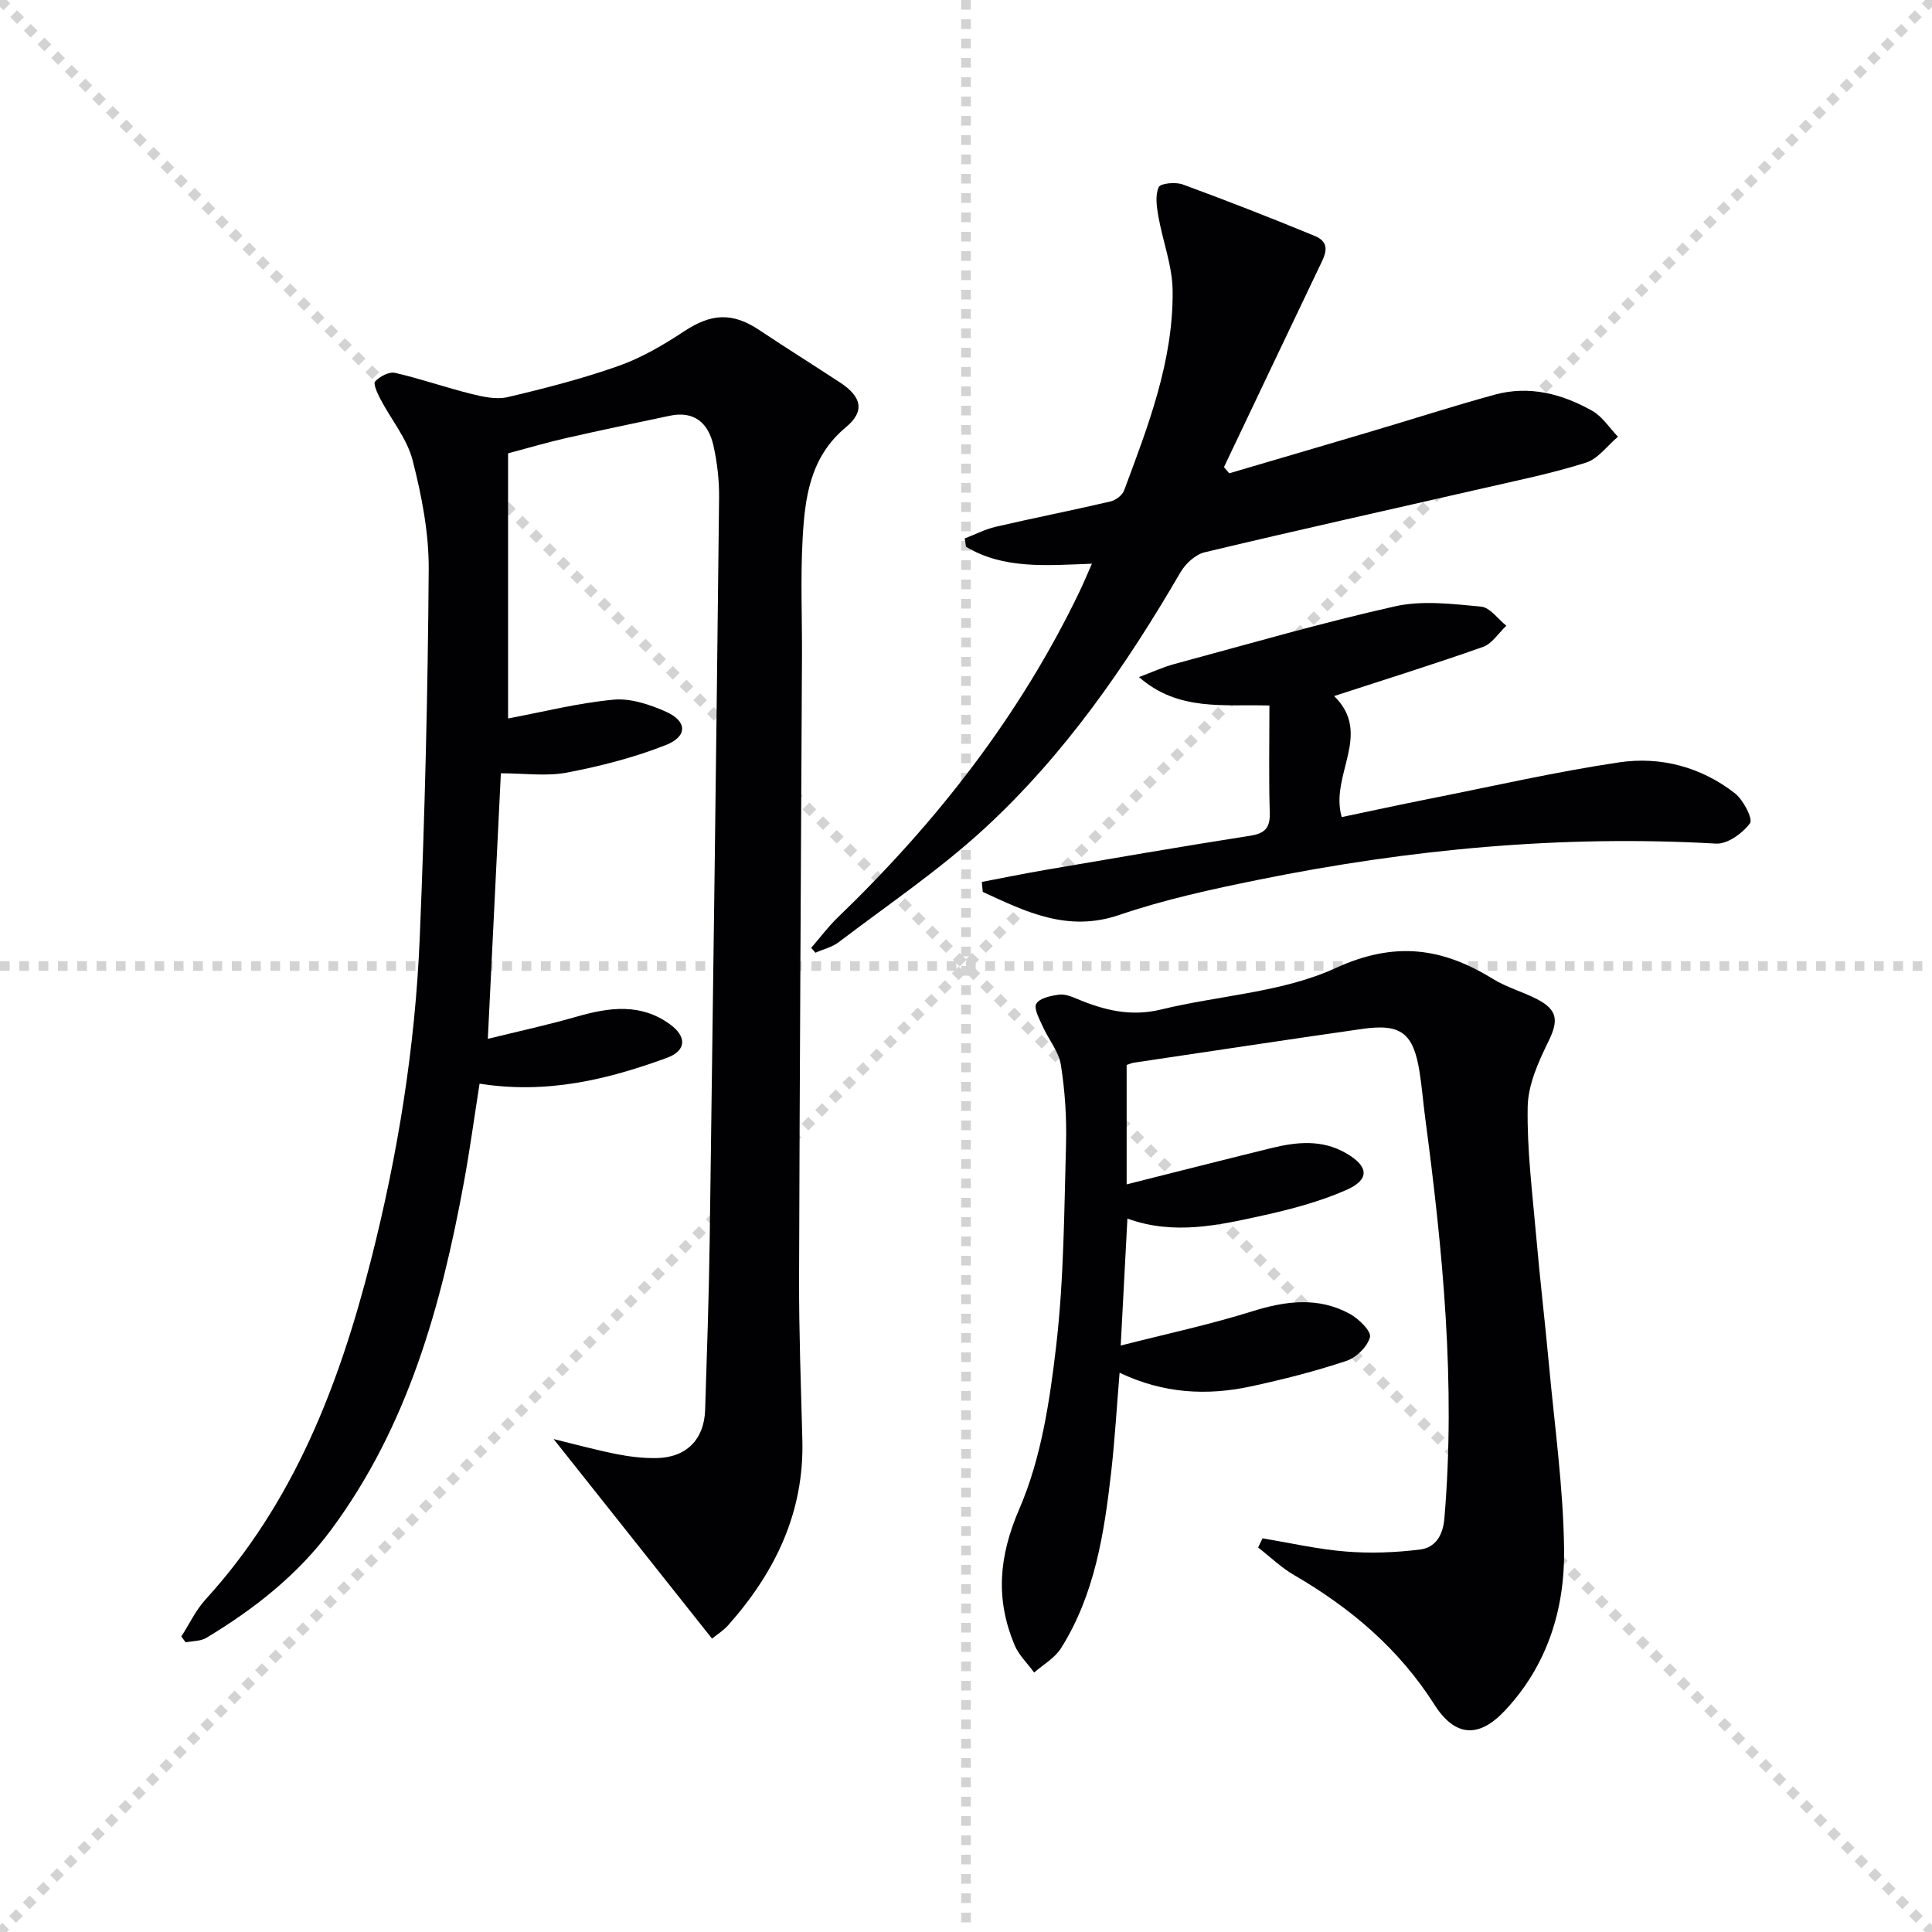
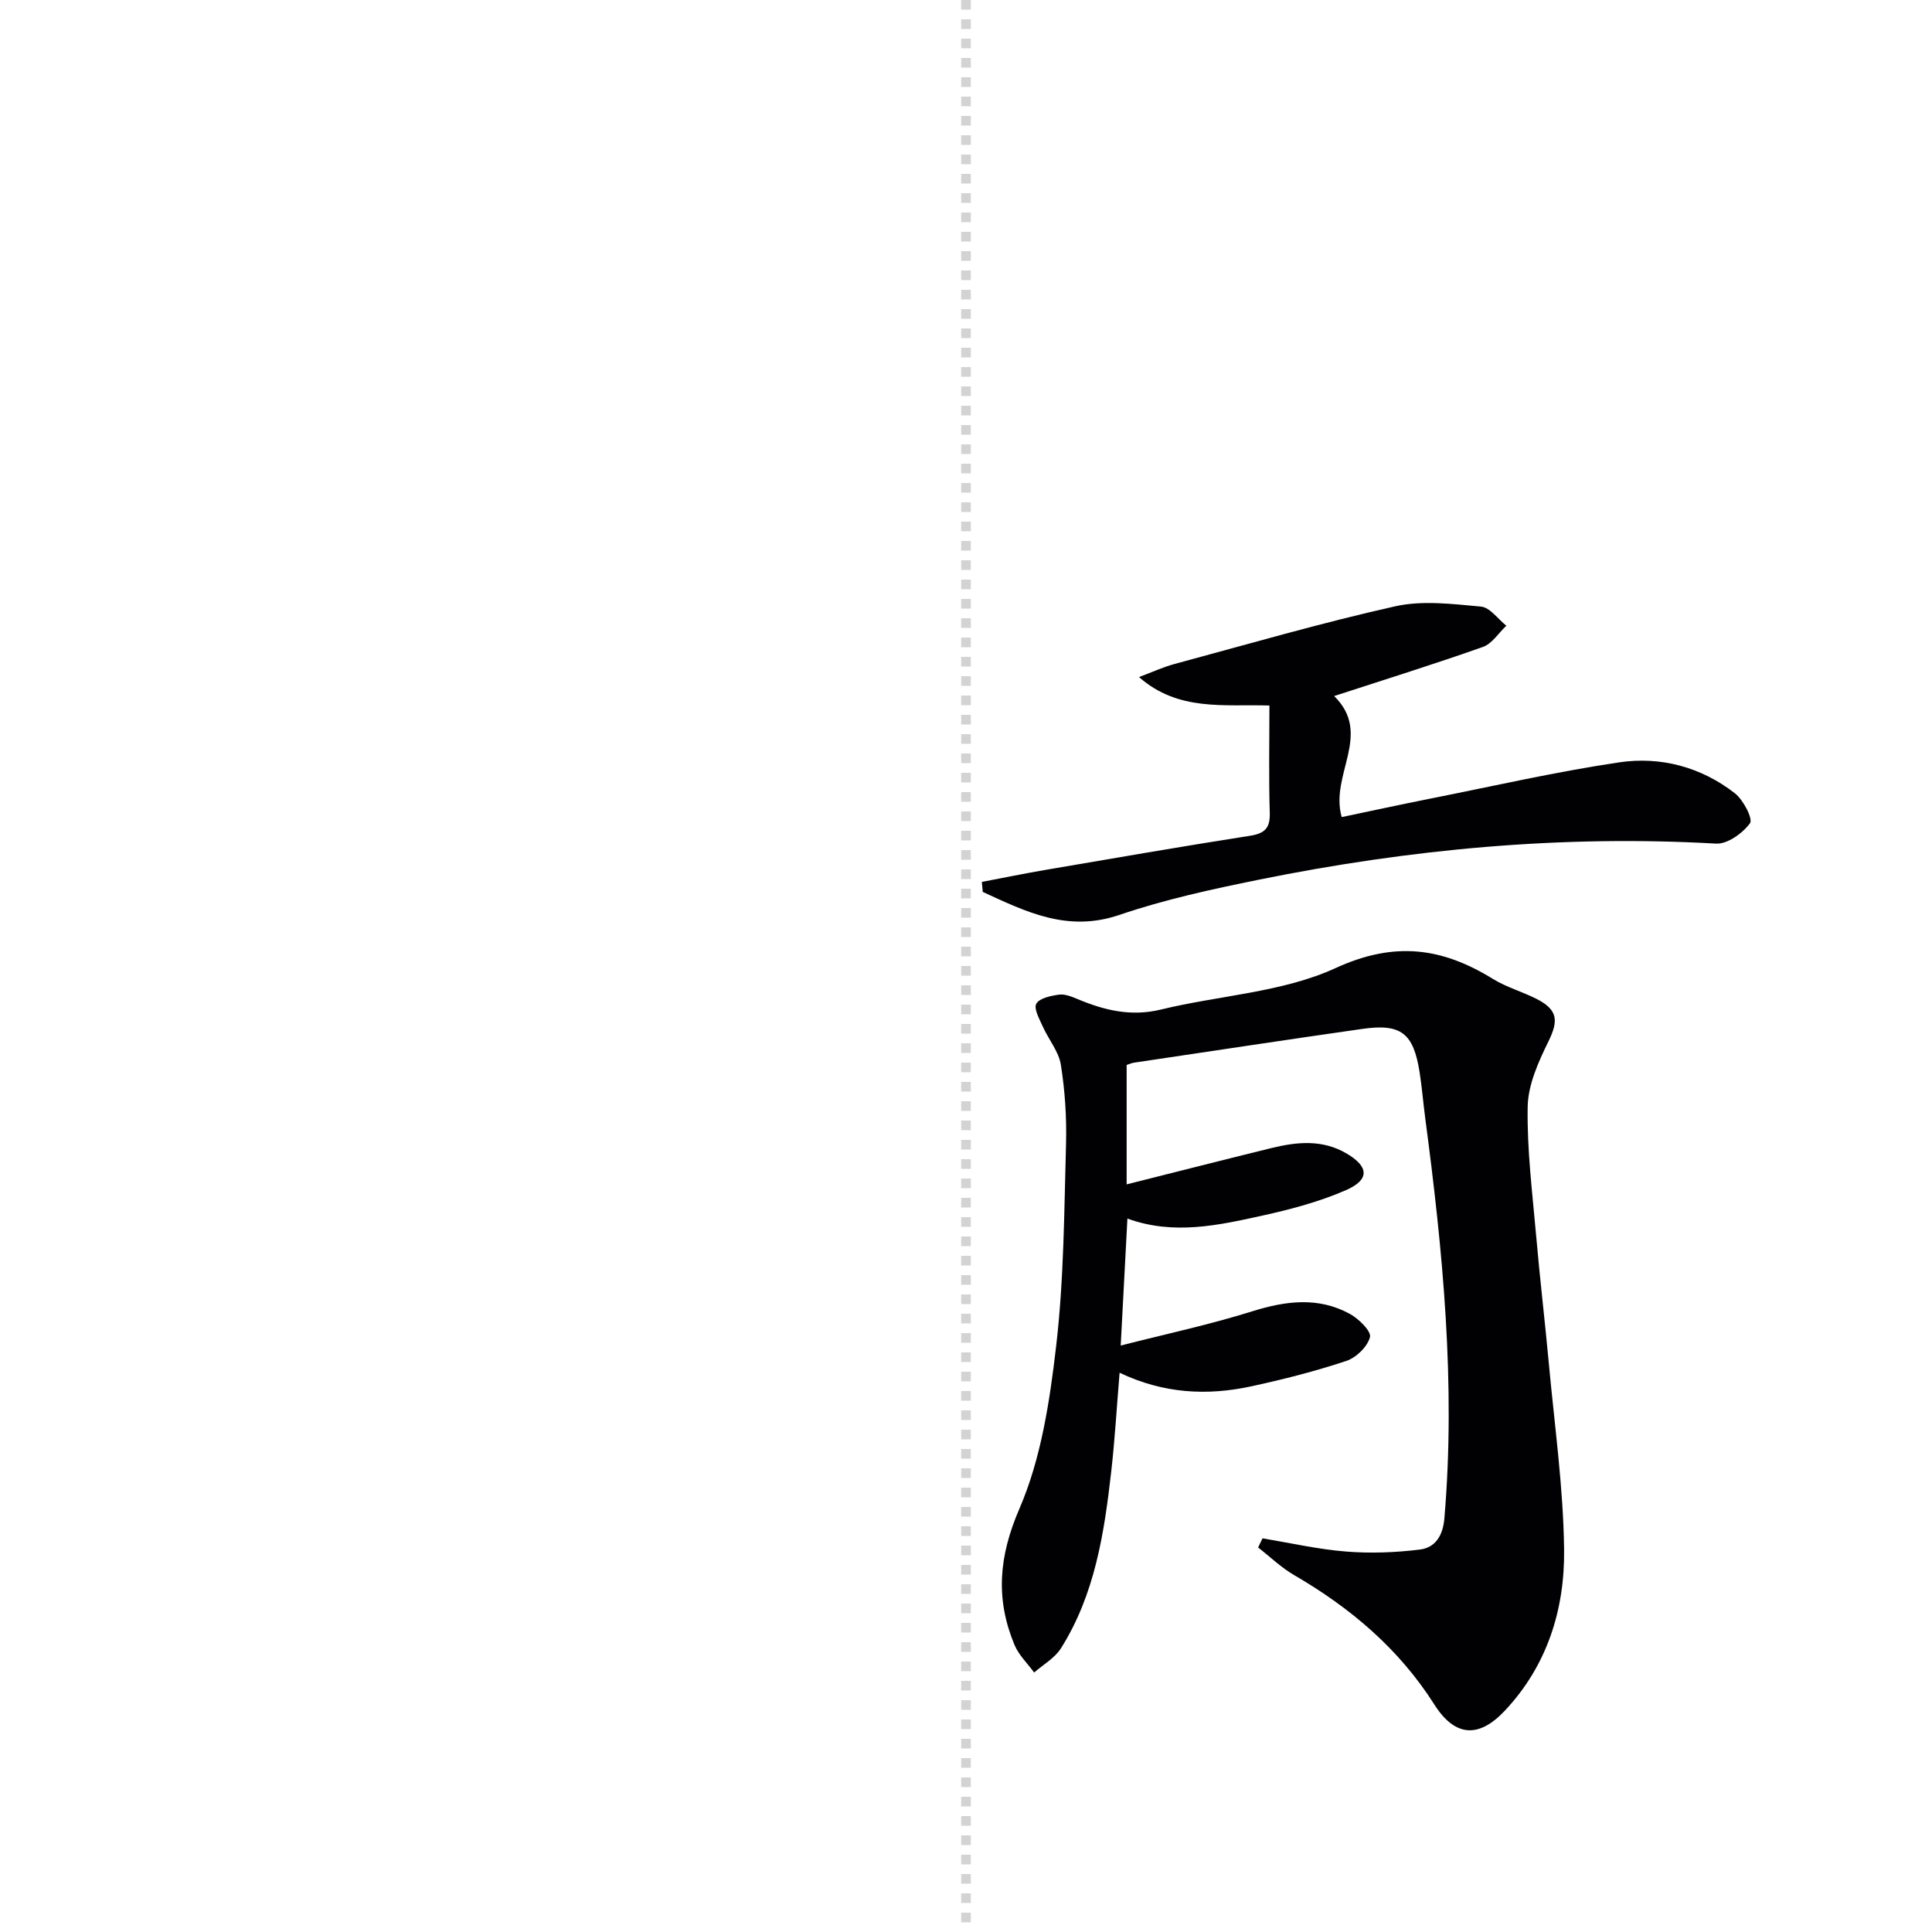
<svg xmlns="http://www.w3.org/2000/svg" enable-background="new 0 0 400 400" viewBox="0 0 400 400">
  <g stroke="lightgray" stroke-dasharray="1,1" stroke-width="1" transform="scale(2, 2)">
-     <line x1="0" y1="0" x2="200" y2="200" />
-     <line x1="200" y1="0" x2="0" y2="200" />
    <line x1="100" y1="0" x2="100" y2="200" />
-     <line x1="0" y1="100" x2="200" y2="100" />
  </g>
  <g fill="#010103">
-     <path d="m105.19 93.86v54.89c7.31-1.37 14.52-3.21 21.84-3.89 3.55-.33 7.52 1.01 10.89 2.51 4.36 1.94 4.47 5.09-.06 6.88-6.56 2.59-13.51 4.37-20.45 5.7-4.28.82-8.85.15-13.71.15-.86 17.6-1.77 36.06-2.7 54.98 6.22-1.53 12.45-2.88 18.57-4.64 6.62-1.9 13.07-2.74 19.06 1.57 3.66 2.63 3.48 5.53-.59 7.02-12.27 4.48-24.79 7.54-38.75 5.33-1.07 6.77-1.99 13.59-3.23 20.35-4.71 25.67-11.61 50.53-27.46 71.96-6.95 9.4-15.96 16.45-25.86 22.42-1.19.72-2.86.65-4.3.94-.3-.4-.6-.8-.9-1.21 1.65-2.56 2.97-5.42 4.99-7.64 18.29-20.03 27.68-44.43 34.23-70.12 5.59-21.92 9.2-44.24 10.14-66.84 1.06-25.43 1.68-50.89 1.86-76.34.05-7.54-1.45-15.23-3.33-22.58-1.15-4.49-4.44-8.42-6.66-12.65-.61-1.17-1.55-3.19-1.1-3.68.96-1.03 2.89-2.06 4.13-1.77 5.3 1.21 10.45 3.03 15.73 4.34 2.45.61 5.22 1.23 7.57.68 7.74-1.82 15.48-3.81 22.97-6.46 4.77-1.69 9.31-4.35 13.56-7.16 5.62-3.71 9.99-3.99 15.58-.26 5.53 3.69 11.18 7.22 16.74 10.87 4.43 2.91 5.17 5.93 1.21 9.22-7.54 6.25-8.54 14.75-9 23.4-.43 7.98-.08 15.99-.12 23.99-.2 42.97-.48 85.93-.6 128.9-.03 11.15.39 22.29.68 33.44.39 15-5.66 27.41-15.37 38.34-.96 1.08-2.24 1.87-3.33 2.76-11.07-13.94-21.94-27.63-32.8-41.32 3.89.95 8.36 2.17 12.9 3.09 2.74.55 5.58.89 8.37.85 6.19-.09 9.91-3.84 10.1-9.98.37-11.81.79-23.62.95-35.43.71-51.11 1.37-102.23 1.94-153.35.04-3.62-.38-7.33-1.17-10.87-1.04-4.62-3.92-7.26-9.06-6.17-7.14 1.51-14.28 2.99-21.39 4.61-3.87.87-7.68 2-12.07 3.17z" />
    <path d="m261.39 318.5c5.76.95 11.49 2.27 17.29 2.73 5.06.41 10.24.21 15.28-.41 3.2-.39 4.78-2.88 5.08-6.43 2.38-27.86-.32-55.46-3.98-83.03-.41-3.13-.66-6.28-1.15-9.39-1.28-8.1-3.85-10.1-11.9-8.94-15.77 2.25-31.51 4.65-47.27 6.99-.45.07-.89.28-1.48.47v24.72c10.23-2.57 20.12-5.1 30.03-7.53 5.25-1.28 10.49-1.8 15.47 1.12 4.65 2.72 4.89 5.44-.12 7.62-5.42 2.36-11.27 3.93-17.07 5.21-9.23 2.04-18.56 4.16-28.15.66-.46 8.66-.9 17.06-1.39 26.29 9.41-2.4 18.43-4.33 27.21-7.08 6.97-2.18 13.68-3.05 20.24.53 1.84 1 4.47 3.61 4.16 4.8-.52 1.99-2.85 4.26-4.91 4.94-6.44 2.14-13.05 3.82-19.69 5.26-9.12 1.97-18.13 1.52-27.24-2.82-.59 7.11-.98 13.85-1.74 20.54-1.45 12.73-3.39 25.39-10.4 36.51-1.28 2.03-3.67 3.37-5.55 5.02-1.38-1.9-3.19-3.61-4.07-5.72-3.95-9.5-3.28-18.25 1.01-28.18 4.51-10.42 6.29-22.3 7.62-33.73 1.61-13.83 1.65-27.86 2.04-41.81.15-5.46-.22-11-1.07-16.39-.44-2.76-2.54-5.22-3.73-7.89-.69-1.55-1.93-3.73-1.36-4.74.66-1.17 3-1.65 4.69-1.89 1.2-.17 2.59.39 3.79.89 5.59 2.35 11.13 3.71 17.35 2.19 12.06-2.94 25.11-3.52 36.14-8.58 12.25-5.62 22.06-4.24 32.58 2.25 2.81 1.73 6.11 2.64 9.06 4.15 4.41 2.26 4.52 4.52 2.42 8.8-2.07 4.22-4.21 8.95-4.29 13.5-.16 8.92.98 17.87 1.76 26.79.76 8.76 1.8 17.5 2.61 26.26 1.18 12.89 3.02 25.78 3.17 38.69.14 12.34-3.49 23.99-12.3 33.34-5.41 5.74-10.32 5.37-14.56-1.3-7.32-11.53-17.34-20.01-29.03-26.8-2.69-1.56-4.98-3.79-7.46-5.72.31-.61.61-1.25.91-1.89z" />
-     <path d="m226.07 116.71c-9.53.35-18.27 1.16-26.07-3.51-.09-.57-.18-1.14-.26-1.72 2.14-.82 4.22-1.91 6.43-2.42 7.9-1.83 15.86-3.4 23.75-5.24 1.08-.25 2.44-1.28 2.81-2.27 4.99-13.39 10.21-26.82 10.05-41.36-.05-5.15-2.05-10.26-2.96-15.43-.35-1.99-.68-4.32.08-6.01.36-.81 3.5-1.11 4.98-.56 9.16 3.36 18.26 6.92 27.29 10.64 3.69 1.52 2.05 4.19.87 6.66-6.57 13.73-13.09 27.48-19.63 41.22.36.43.72.86 1.09 1.28 9.76-2.87 19.53-5.73 29.28-8.63 8.57-2.54 17.08-5.29 25.7-7.65 7.13-1.95 13.91-.18 20.15 3.33 2.12 1.19 3.59 3.55 5.35 5.38-2.2 1.85-4.11 4.57-6.64 5.37-6.94 2.2-14.12 3.66-21.23 5.29-19.24 4.41-38.52 8.68-57.71 13.27-1.92.46-3.97 2.37-5.01 4.16-11.27 19.38-23.98 37.74-40.5 52.96-9.36 8.63-20.05 15.84-30.22 23.58-1.38 1.05-3.22 1.48-4.84 2.2-.29-.33-.59-.67-.88-1 1.83-2.12 3.51-4.39 5.52-6.32 20.43-19.69 37.67-41.74 50.02-67.42.84-1.75 1.58-3.55 2.58-5.8z" />
    <path d="m203.28 182.59c4.43-.84 8.85-1.75 13.3-2.51 14.06-2.4 28.12-4.84 42.21-7.04 3.12-.49 4.2-1.62 4.1-4.8-.22-7.29-.07-14.59-.07-22.17-9.43-.29-18.85 1.27-27-5.89 2.64-.99 4.93-2.05 7.32-2.7 15.21-4.1 30.35-8.51 45.71-11.95 5.66-1.27 11.88-.48 17.78.06 1.85.17 3.5 2.57 5.24 3.96-1.6 1.5-2.95 3.72-4.84 4.39-10.14 3.58-20.41 6.78-30.81 10.17 8.07 7.92-.97 16.3 1.57 25.06 5.9-1.24 12.12-2.59 18.37-3.83 13-2.58 25.95-5.55 39.05-7.5 8.6-1.28 16.98.95 23.98 6.4 1.75 1.36 3.78 5.32 3.13 6.2-1.53 2.08-4.68 4.36-7.04 4.22-31.91-1.82-63.41 1.14-94.64 7.47-9.73 1.97-19.52 4.1-28.9 7.3-10.72 3.65-19.33-.66-28.27-4.77-.06-.68-.13-1.38-.19-2.07z" />
  </g>
</svg>